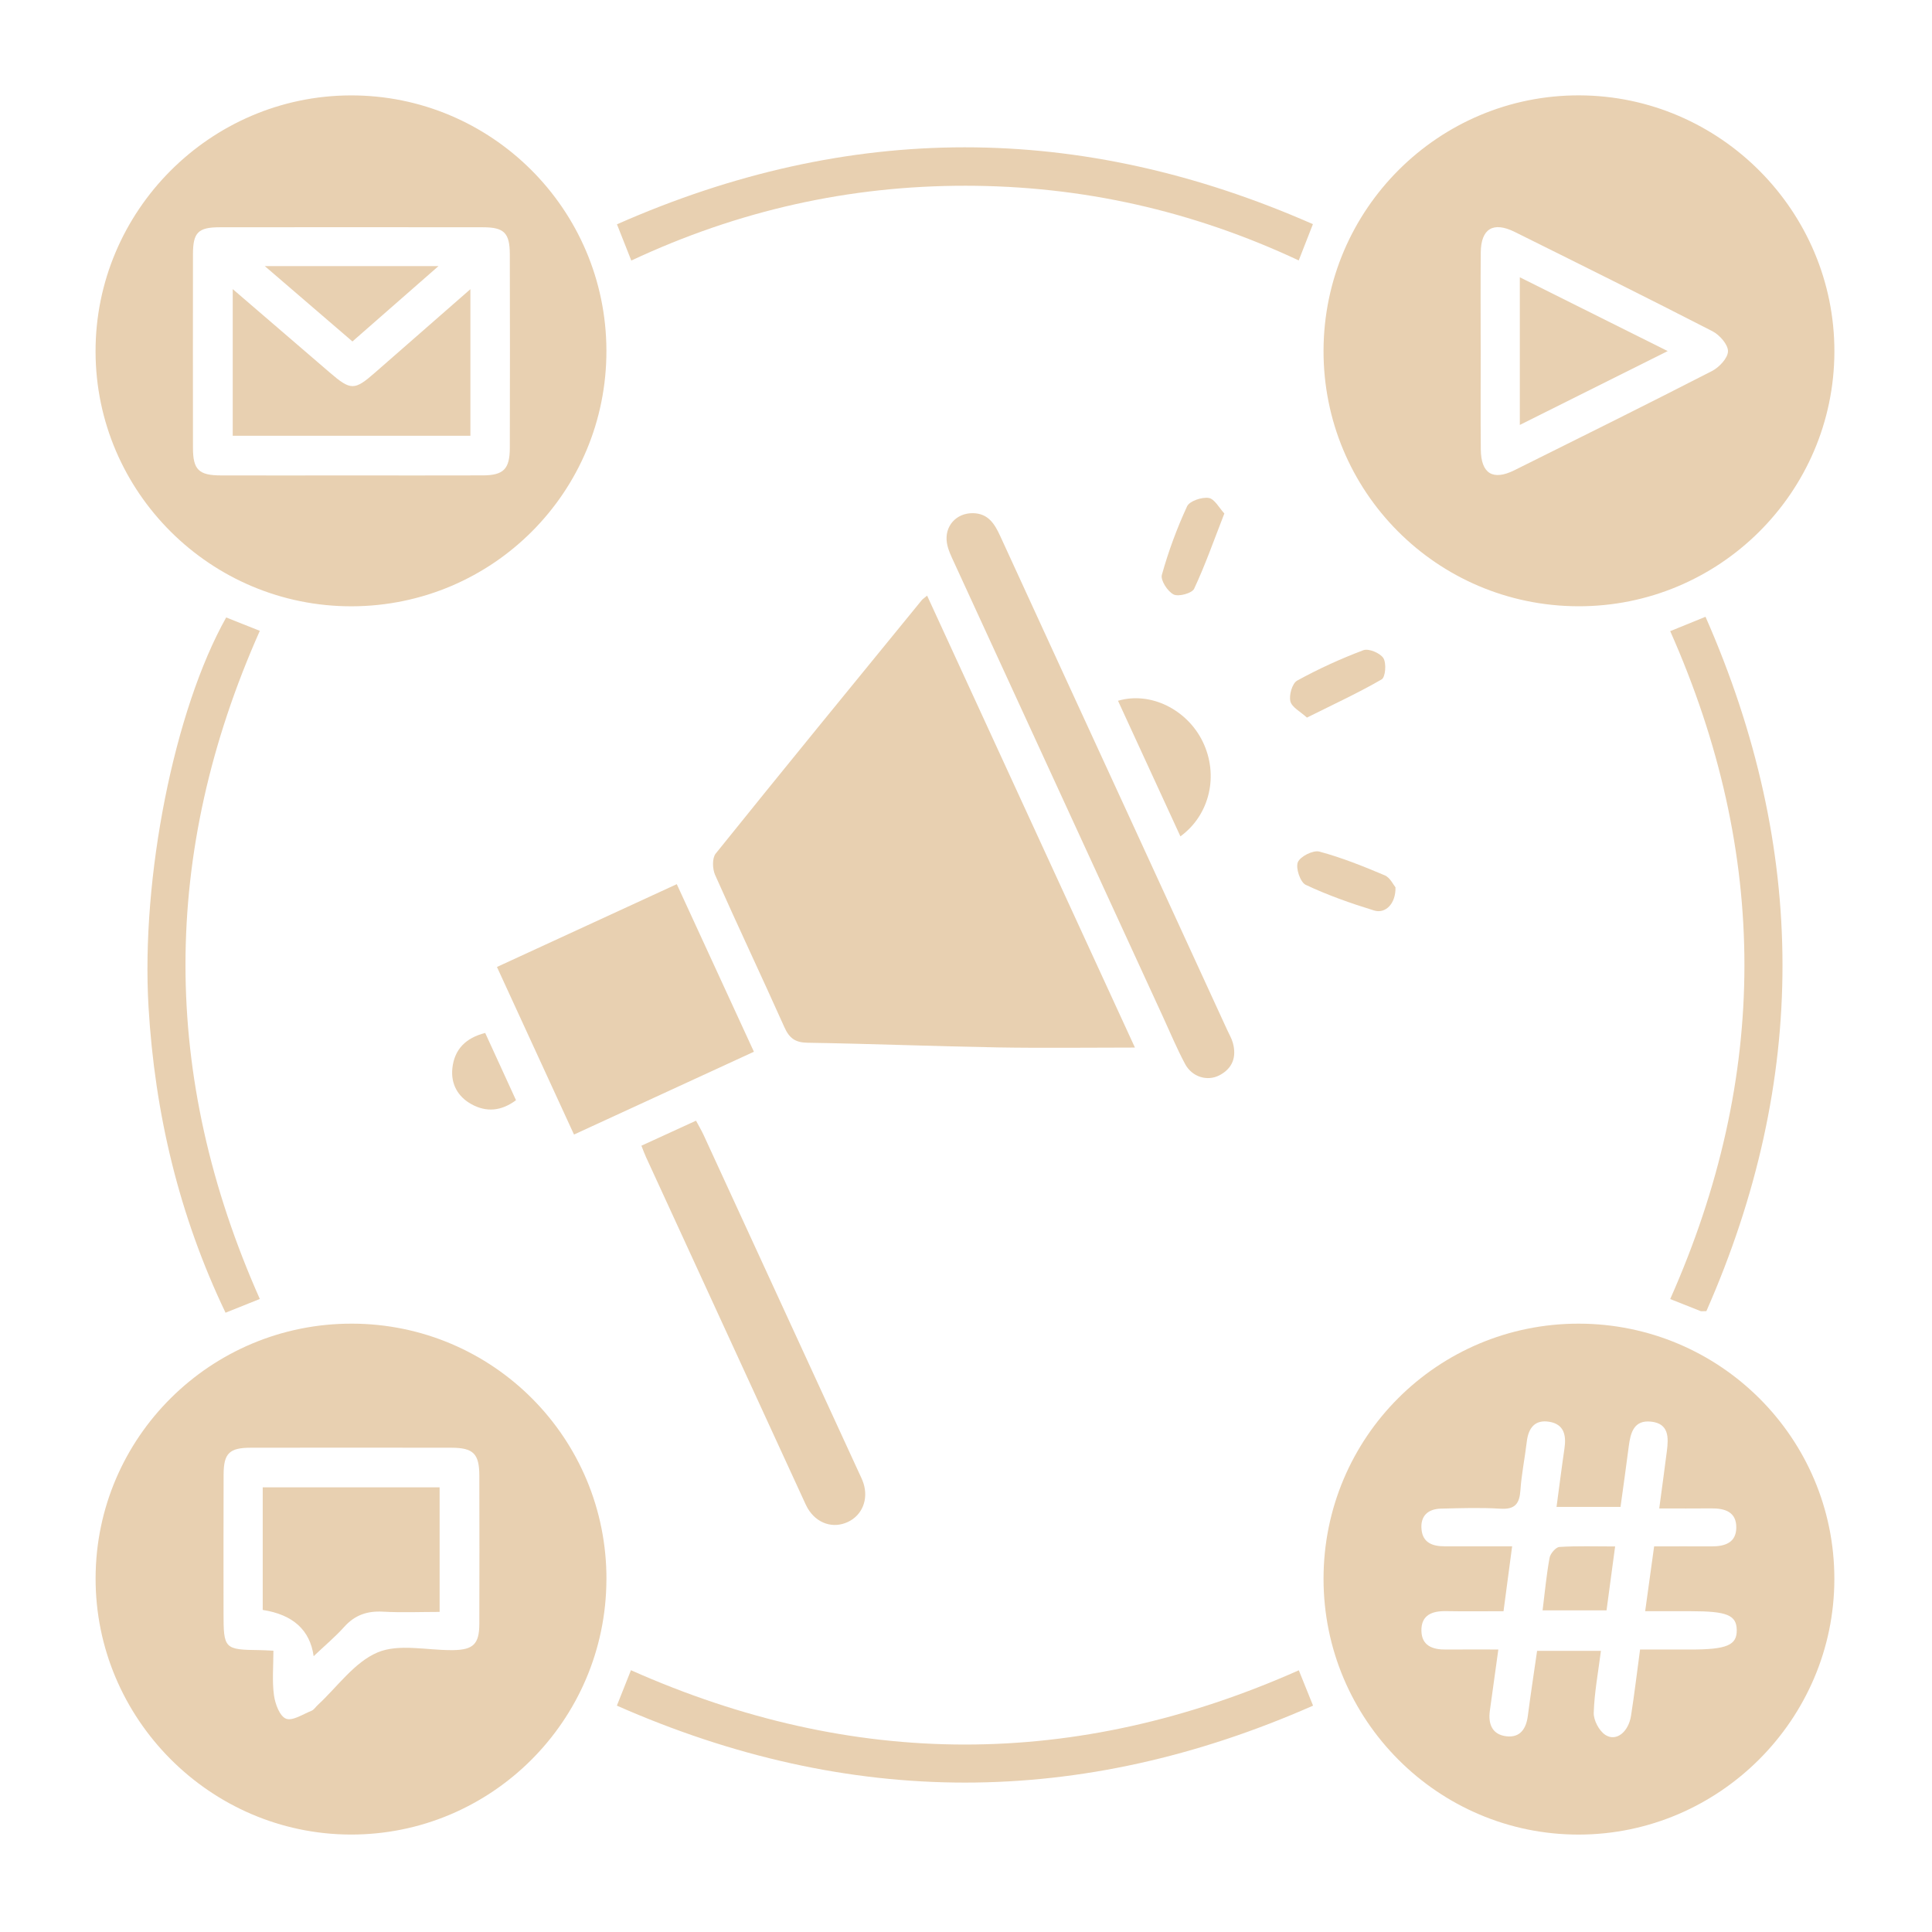
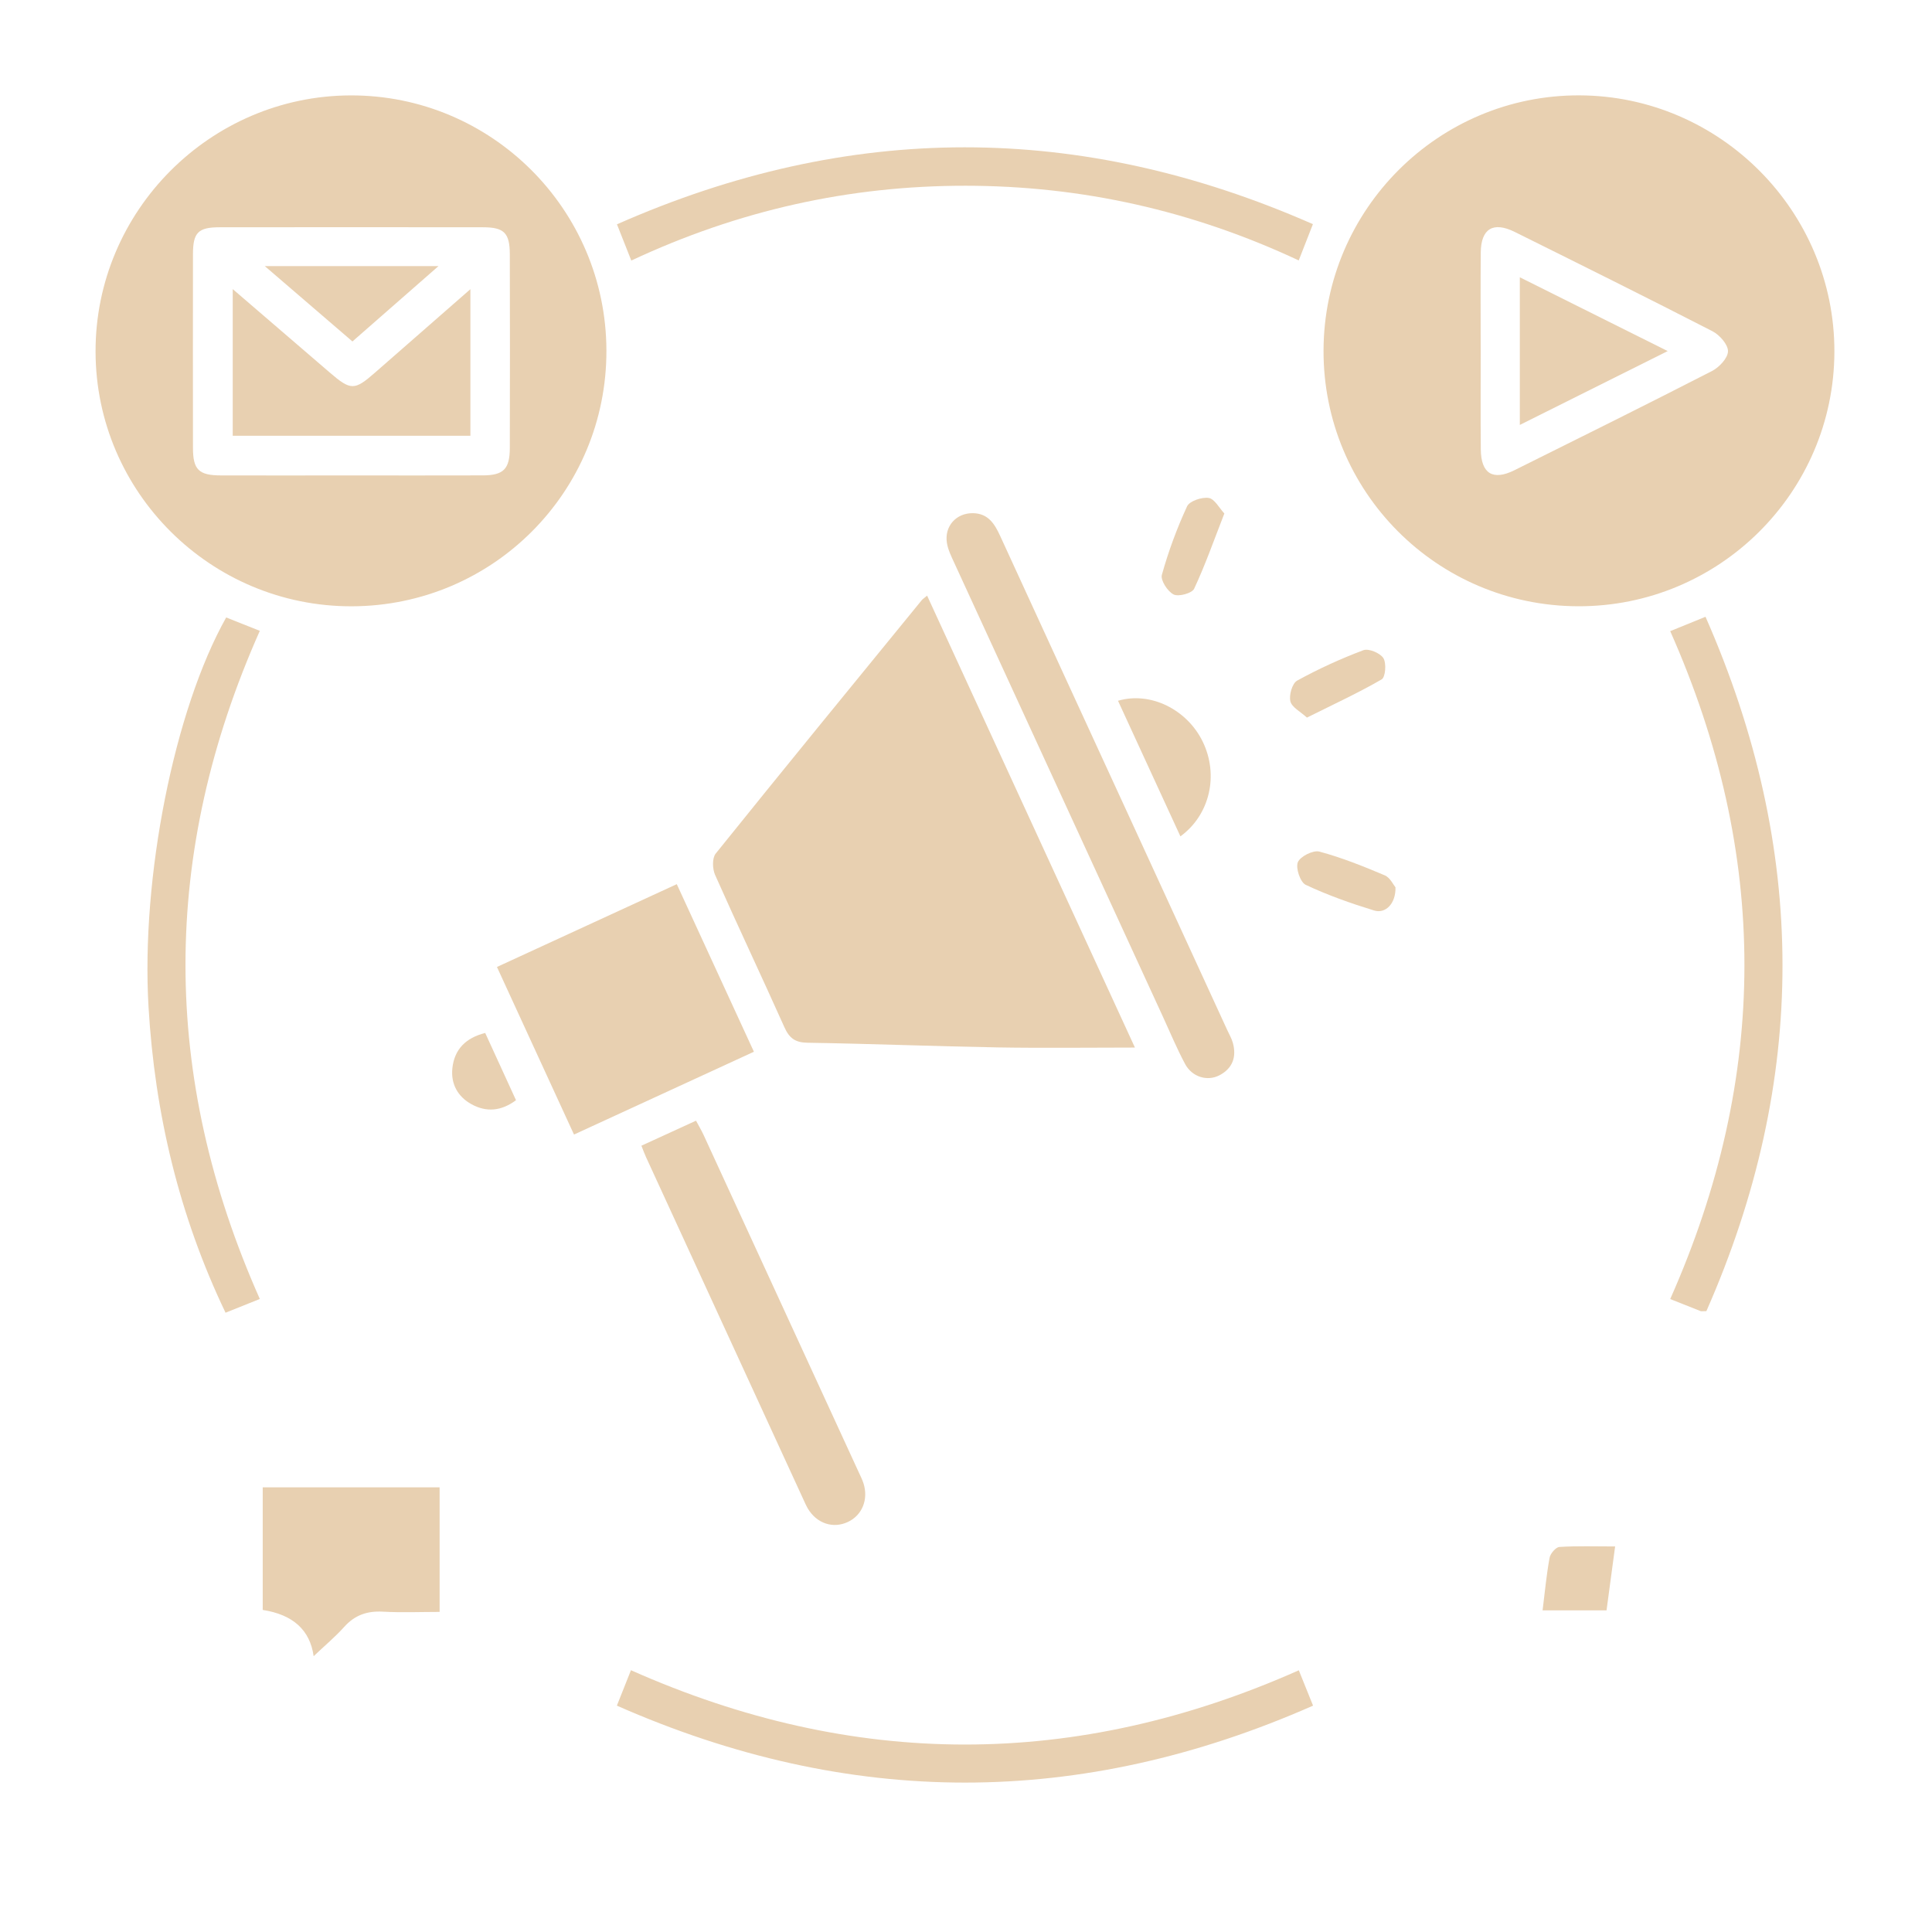
<svg xmlns="http://www.w3.org/2000/svg" id="Layer_1" data-name="Layer 1" viewBox="0 0 500 500">
  <defs>
    <style>      .cls-1 {        fill: #e8d0b1;        stroke-width: 0px;      }    </style>
  </defs>
  <path class="cls-1" d="M408.38,156.9c-36.56-.12-65.98-29.72-65.85-66.26.14-36.52,29.84-66.1,66.25-65.96,36.37.13,66.05,30,65.96,66.37-.1,36.43-29.87,65.98-66.36,65.85ZM383.21,90.6c0,8.57-.06,17.15.02,25.72.06,6.25,3.12,8.15,8.71,5.37,17.08-8.49,34.17-16.97,51.14-25.68,1.86-.96,4.11-3.36,4.12-5.11.02-1.75-2.18-4.23-4.02-5.18-16.97-8.72-34.06-17.2-51.15-25.69-5.58-2.77-8.74-.87-8.81,5.28-.08,8.42-.02,16.85-.02,25.27Z" />
-   <path class="cls-1" d="M408.58,342.56c36.55.04,66.15,29.59,66.15,66.05,0,36.34-29.8,66.15-66.16,66.18-36.4.03-66.04-29.68-66.04-66.19,0-36.57,29.5-66.07,66.06-66.04ZM428.07,400.2c5.07,0,10-.02,14.94,0,3.36.01,6.28-.93,6.34-4.79.07-4.16-2.97-5.08-6.52-5.04-4.31.05-8.63.01-13.42.01.72-5.39,1.38-10.13,1.98-14.88.44-3.47.55-7.07-4.06-7.58-4.48-.5-5.36,2.87-5.81,6.41-.66,5.2-1.41,10.39-2.13,15.66h-16.56c.72-5.32,1.33-10.23,2.05-15.12.5-3.37-.07-6.26-3.88-6.91-3.75-.64-5.45,1.58-5.87,5.15-.49,4.19-1.36,8.34-1.64,12.53-.24,3.51-1.39,5.05-5.19,4.81-5.1-.32-10.24-.14-15.36-.02-3.44.08-5.42,1.95-5.04,5.48.36,3.39,2.91,4.27,5.9,4.27,5.68,0,11.36,0,17.54,0-.79,5.94-1.49,11.24-2.23,16.8-5.2,0-10,.07-14.81-.02-3.63-.07-6.51.96-6.44,5.09.07,3.84,2.87,4.88,6.28,4.85,4.45-.04,8.9-.01,13.63-.01-.8,5.75-1.5,10.81-2.2,15.88-.48,3.5.68,6.2,4.38,6.59,3.47.36,5.02-1.96,5.45-5.26.73-5.65,1.6-11.28,2.4-16.86h16.52c-.71,5.58-1.7,10.79-1.86,16.03-.06,1.93,1.38,4.66,3,5.72,2.79,1.82,5.98-.7,6.65-4.96.88-5.6,1.54-11.24,2.34-17.13,4.58,0,8.78,0,12.98,0,9.49,0,12.12-1.11,12.04-5.09-.08-3.82-2.54-4.83-11.8-4.83h-11.9c.81-5.86,1.53-11.06,2.32-16.79Z" />
-   <path class="cls-1" d="M156.94,408.79c-.11,36.51-29.82,66.1-66.24,65.99-36.33-.11-66.04-30.01-65.96-66.37.08-36.42,29.8-65.92,66.35-65.85,36.54.07,65.97,29.67,65.86,66.24ZM70.76,427.2c0,4.08-.36,7.86.14,11.52.3,2.22,1.48,5.42,3.11,6.07,1.67.67,4.39-1.16,6.6-2.04.65-.26,1.09-1.01,1.65-1.52,5.07-4.69,9.45-11.04,15.44-13.58,5.49-2.33,12.73-.56,19.2-.6.15,0,.3,0,.45,0,5.14-.1,6.68-1.58,6.7-6.78.04-12.79.03-25.59,0-38.38-.01-5.67-1.55-7.21-7.24-7.22-17.3-.03-34.61-.03-51.91,0-5.54,0-7.01,1.45-7.03,6.9-.05,11.89-.02,23.78-.02,35.67,0,9.53.16,9.7,9.48,9.81.89.01,1.79.07,3.43.15Z" />
  <path class="cls-1" d="M156.94,90.68c.1,36.55-29.32,66.13-65.89,66.23-36.47.09-66.25-29.49-66.32-65.89-.07-36.37,29.63-66.22,65.99-66.33,36.43-.11,66.12,29.48,66.22,66ZM90.63,123.04c11.44,0,22.88.03,34.32-.01,5.35-.02,6.97-1.63,6.99-7.06.05-16.71.04-33.42,0-50.13-.01-5.55-1.47-7.02-6.91-7.02-22.73-.03-45.46-.03-68.19,0-5.56,0-6.89,1.36-6.9,6.95-.02,16.71-.02,33.42,0,50.13,0,5.67,1.5,7.13,7.27,7.14,11.14.03,22.28,0,33.42,0Z" />
  <path class="cls-1" d="M239.94,154.16c18.02,39.18,35.94,78.16,53.78,116.95-12.11,0-23.81.16-35.51-.04-16.41-.29-32.81-.95-49.23-1.21-3.22-.05-4.72-1.21-5.98-4.02-5.9-13.18-12.08-26.23-17.94-39.42-.69-1.56-.78-4.35.16-5.51,17.64-21.94,35.48-43.73,53.29-65.54.27-.33.65-.56,1.42-1.22Z" />
  <path class="cls-1" d="M148.55,293.62c-6.77-14.73-13.29-28.9-19.94-43.37,15.53-7.15,30.79-14.18,46.54-21.43,6.64,14.43,13.19,28.67,19.96,43.37-15.55,7.15-30.78,14.17-46.56,21.43Z" />
  <path class="cls-1" d="M251.77,132.81c3.99.05,5.65,2.78,7.1,5.95,11.08,24.18,22.22,48.34,33.33,72.51,8.48,18.43,16.94,36.87,25.41,55.31.5,1.09,1.13,2.15,1.45,3.3,1,3.64-.05,6.6-3.45,8.39-3.15,1.66-7.11.46-8.91-2.91-2.12-3.97-3.86-8.15-5.74-12.24-18.02-39.19-36.05-78.37-54.05-117.57-.75-1.63-1.57-3.3-1.85-5.04-.69-4.33,2.41-7.75,6.71-7.7Z" />
  <path class="cls-1" d="M159.65,441.41c1.38-3.49,2.43-6.12,3.64-9.16,57.53,25.58,115.05,25.71,172.84.02,1.17,2.91,2.32,5.76,3.69,9.15-60.23,26.55-119.93,26.55-180.17,0Z" />
  <path class="cls-1" d="M163.38,67.43c-1.28-3.24-2.38-6-3.71-9.38,60.1-26.55,119.8-26.57,180.11-.04-1.3,3.33-2.42,6.2-3.67,9.39-27.47-12.87-56.13-19.31-86.22-19.33-30.1-.02-58.78,6.37-86.51,19.36Z" />
  <path class="cls-1" d="M441.38,159.61c26.54,60.3,26.53,120,.23,179.71-.94,0-1.26.08-1.51-.01-2.51-.98-5.01-1.99-7.85-3.12,25.57-57.56,25.65-115.09,0-172.85,2.82-1.15,5.56-2.26,9.14-3.72Z" />
  <path class="cls-1" d="M58.54,159.8c2.94,1.17,5.71,2.27,8.7,3.46-25.65,57.66-25.65,115.21,0,172.91-2.91,1.17-5.67,2.28-8.87,3.56-12.03-25.14-18.3-51.54-19.93-79.12-1.97-33.43,6.62-76.83,20.1-100.82Z" />
-   <path class="cls-1" d="M165.99,296.51c4.93-2.26,9.39-4.31,14.14-6.48.75,1.42,1.43,2.54,1.97,3.72,13.39,29.08,26.77,58.17,40.14,87.26.44.96.92,1.9,1.24,2.9,1.3,4.15-.34,8.19-3.98,9.94-3.87,1.85-8.13.45-10.46-3.48-.38-.64-.68-1.34-.99-2.02-13.63-29.64-27.25-59.27-40.87-88.91-.37-.8-.67-1.64-1.18-2.92Z" />
+   <path class="cls-1" d="M165.99,296.51c4.93-2.26,9.39-4.31,14.14-6.48.75,1.42,1.43,2.54,1.97,3.72,13.39,29.08,26.77,58.17,40.14,87.26.44.96.92,1.9,1.24,2.9,1.3,4.15-.34,8.19-3.98,9.94-3.87,1.85-8.13.45-10.46-3.48-.38-.64-.68-1.34-.99-2.02-13.63-29.64-27.25-59.27-40.87-88.91-.37-.8-.67-1.64-1.18-2.92" />
  <path class="cls-1" d="M289.34,181.36c8.39-2.47,17.86,2.24,21.92,10.57,4.19,8.6,1.9,18.93-5.77,24.52-5.4-11.74-10.76-23.39-16.15-35.09Z" />
  <path class="cls-1" d="M316.86,132.89c-2.72,6.98-4.96,13.38-7.82,19.48-.55,1.17-4.03,2.12-5.31,1.48-1.55-.77-3.43-3.69-3.04-5.08,1.69-6.06,3.89-12.03,6.53-17.74.64-1.37,3.81-2.43,5.59-2.16,1.52.23,2.71,2.59,4.05,4.02Z" />
  <path class="cls-1" d="M361.15,229.65c.1,4.21-2.57,6.9-5.55,5.98-6.02-1.85-12.01-3.96-17.69-6.64-1.4-.66-2.64-4.35-2.03-5.85.62-1.5,3.97-3.18,5.57-2.75,5.78,1.55,11.4,3.81,16.93,6.15,1.39.59,2.24,2.48,2.77,3.11Z" />
  <path class="cls-1" d="M338.23,185.71c-1.68-1.55-3.91-2.66-4.28-4.21-.39-1.62.48-4.65,1.74-5.35,5.51-3.03,11.27-5.67,17.16-7.88,1.36-.51,4.35.74,5.17,2.06.82,1.32.54,4.92-.44,5.49-6.06,3.51-12.45,6.45-19.34,9.89Z" />
  <path class="cls-1" d="M125.57,267.33c2.76,6.02,5.31,11.6,7.97,17.4-3.79,2.83-7.63,3.17-11.49,1.06-3.6-1.97-5.43-5.31-4.97-9.4.54-4.83,3.46-7.8,8.49-9.06Z" />
  <path class="cls-1" d="M431.6,90.86c-13.16,6.57-25.47,12.71-38.27,19.11v-38.21c12.76,6.37,25.05,12.5,38.27,19.1Z" />
  <path class="cls-1" d="M417.99,400.23c-.77,5.76-1.49,11.06-2.22,16.53h-16.55c.59-4.71,1-9.19,1.81-13.61.2-1.09,1.61-2.74,2.55-2.8,4.62-.29,9.28-.13,14.41-.13Z" />
  <path class="cls-1" d="M81.17,428.61q-1.42-10.14-13.18-11.96v-31.73h45.78v32.24c-4.85,0-9.76.21-14.65-.06-4.07-.23-7.28.86-10.03,3.93-2.3,2.56-4.97,4.8-7.92,7.59Z" />
  <path class="cls-1" d="M60.23,74.82c8.68,7.47,16.87,14.5,25.05,21.54,5.52,4.75,6.44,4.75,11.81.04,8.01-7.02,16.03-14.02,24.65-21.56v37.93h-61.51v-37.95Z" />
  <path class="cls-1" d="M68.52,68.86h44.97c-7.89,6.91-15,13.13-22.28,19.51-7.41-6.37-14.57-12.52-22.69-19.51Z" />
</svg>